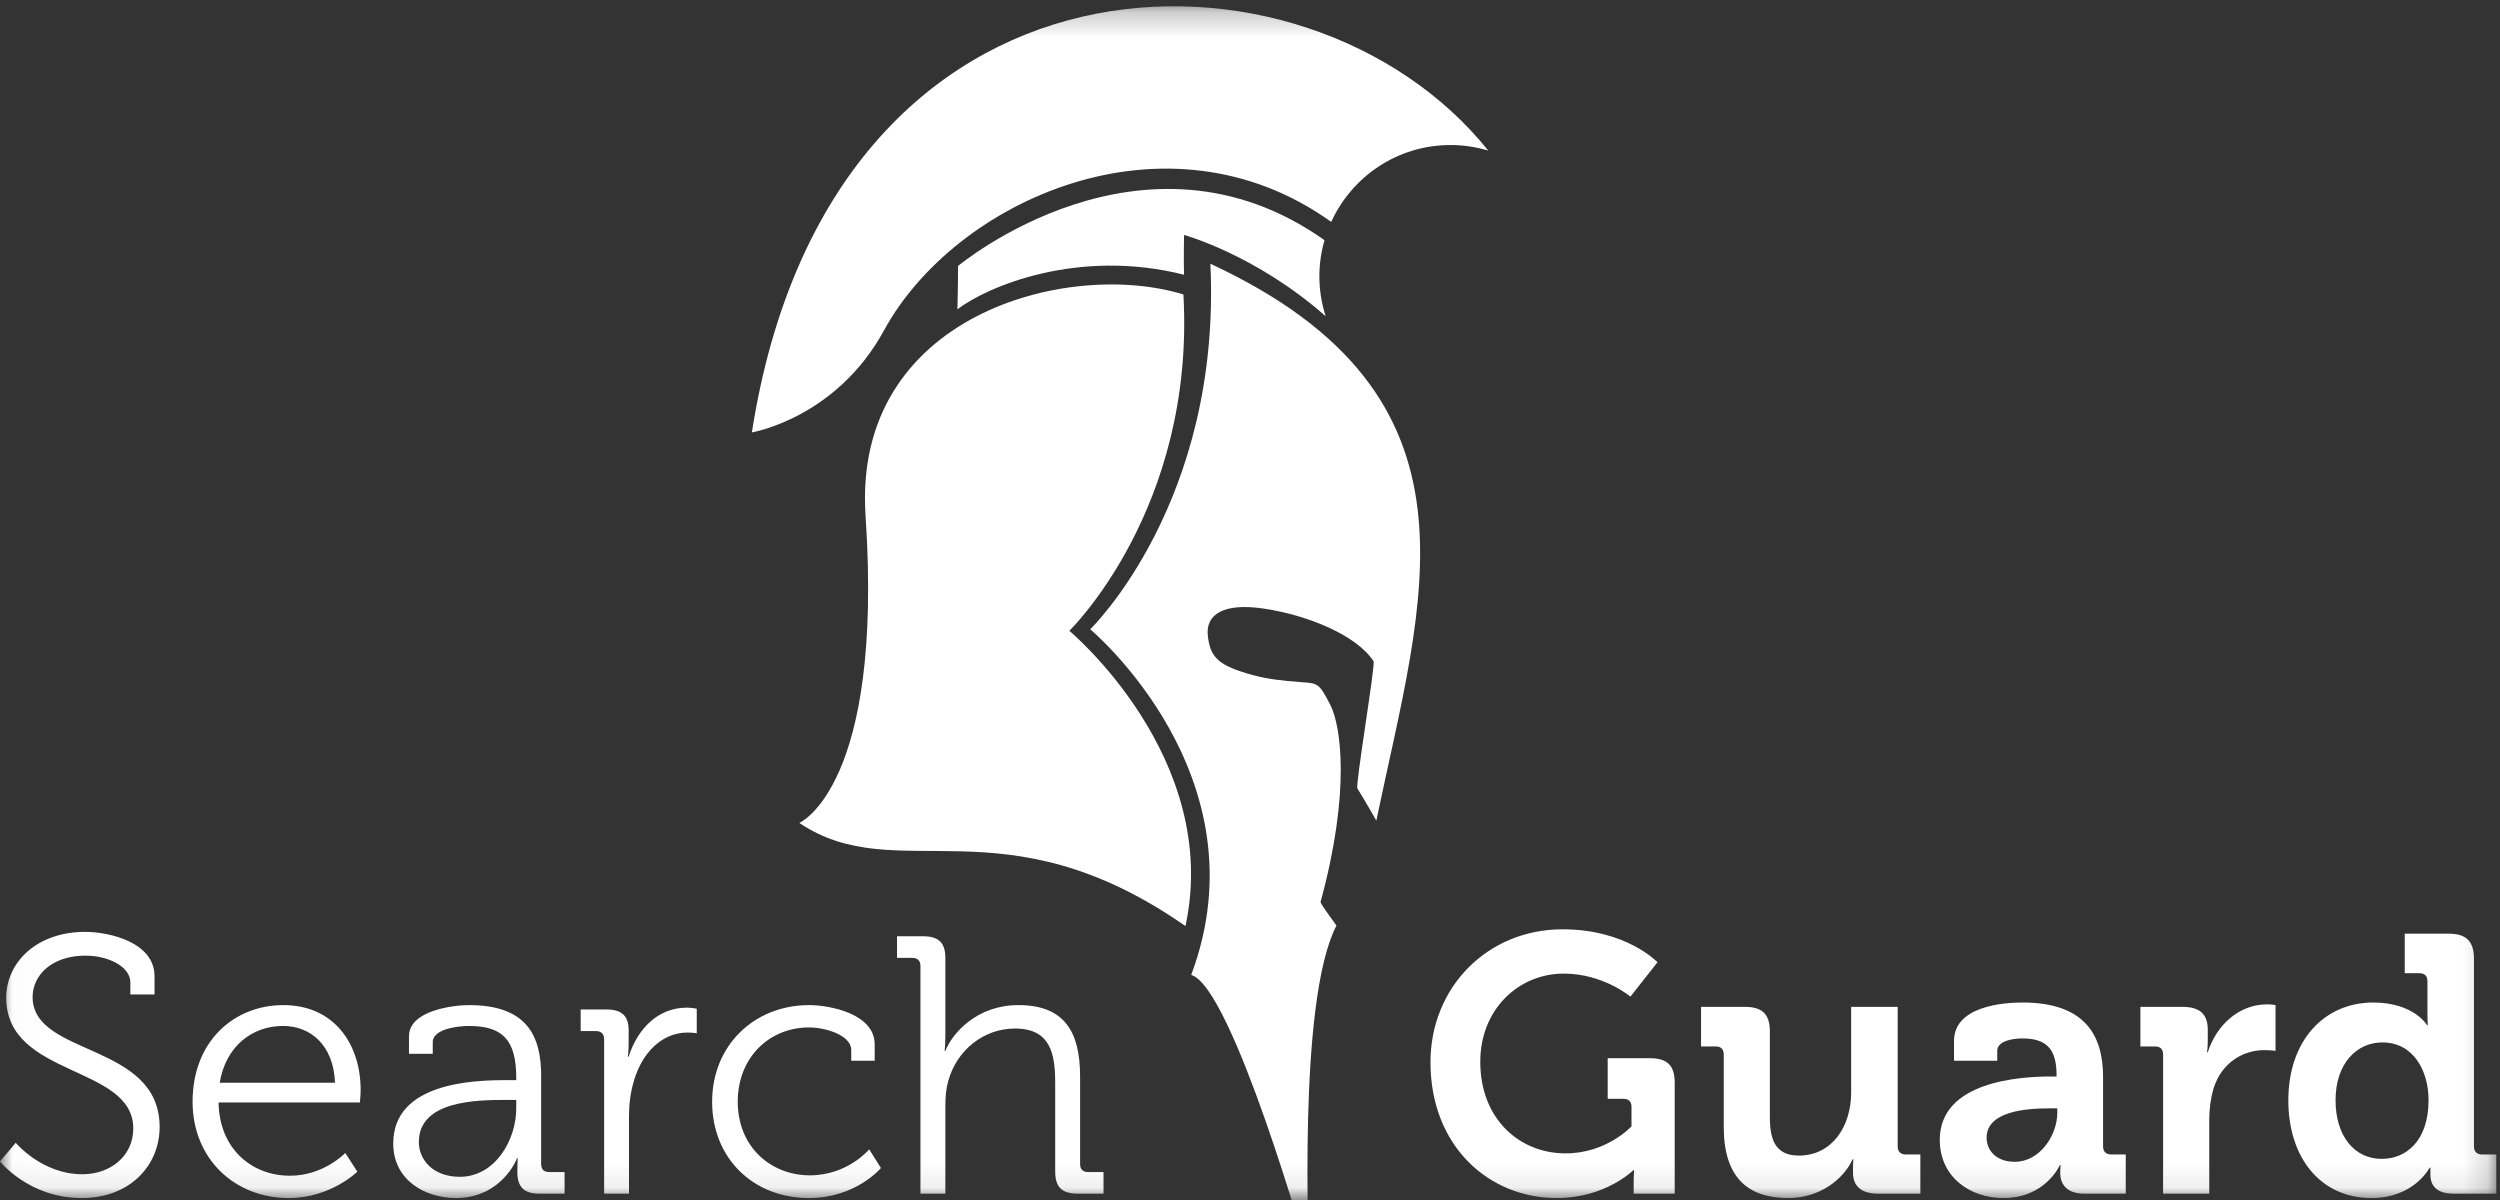
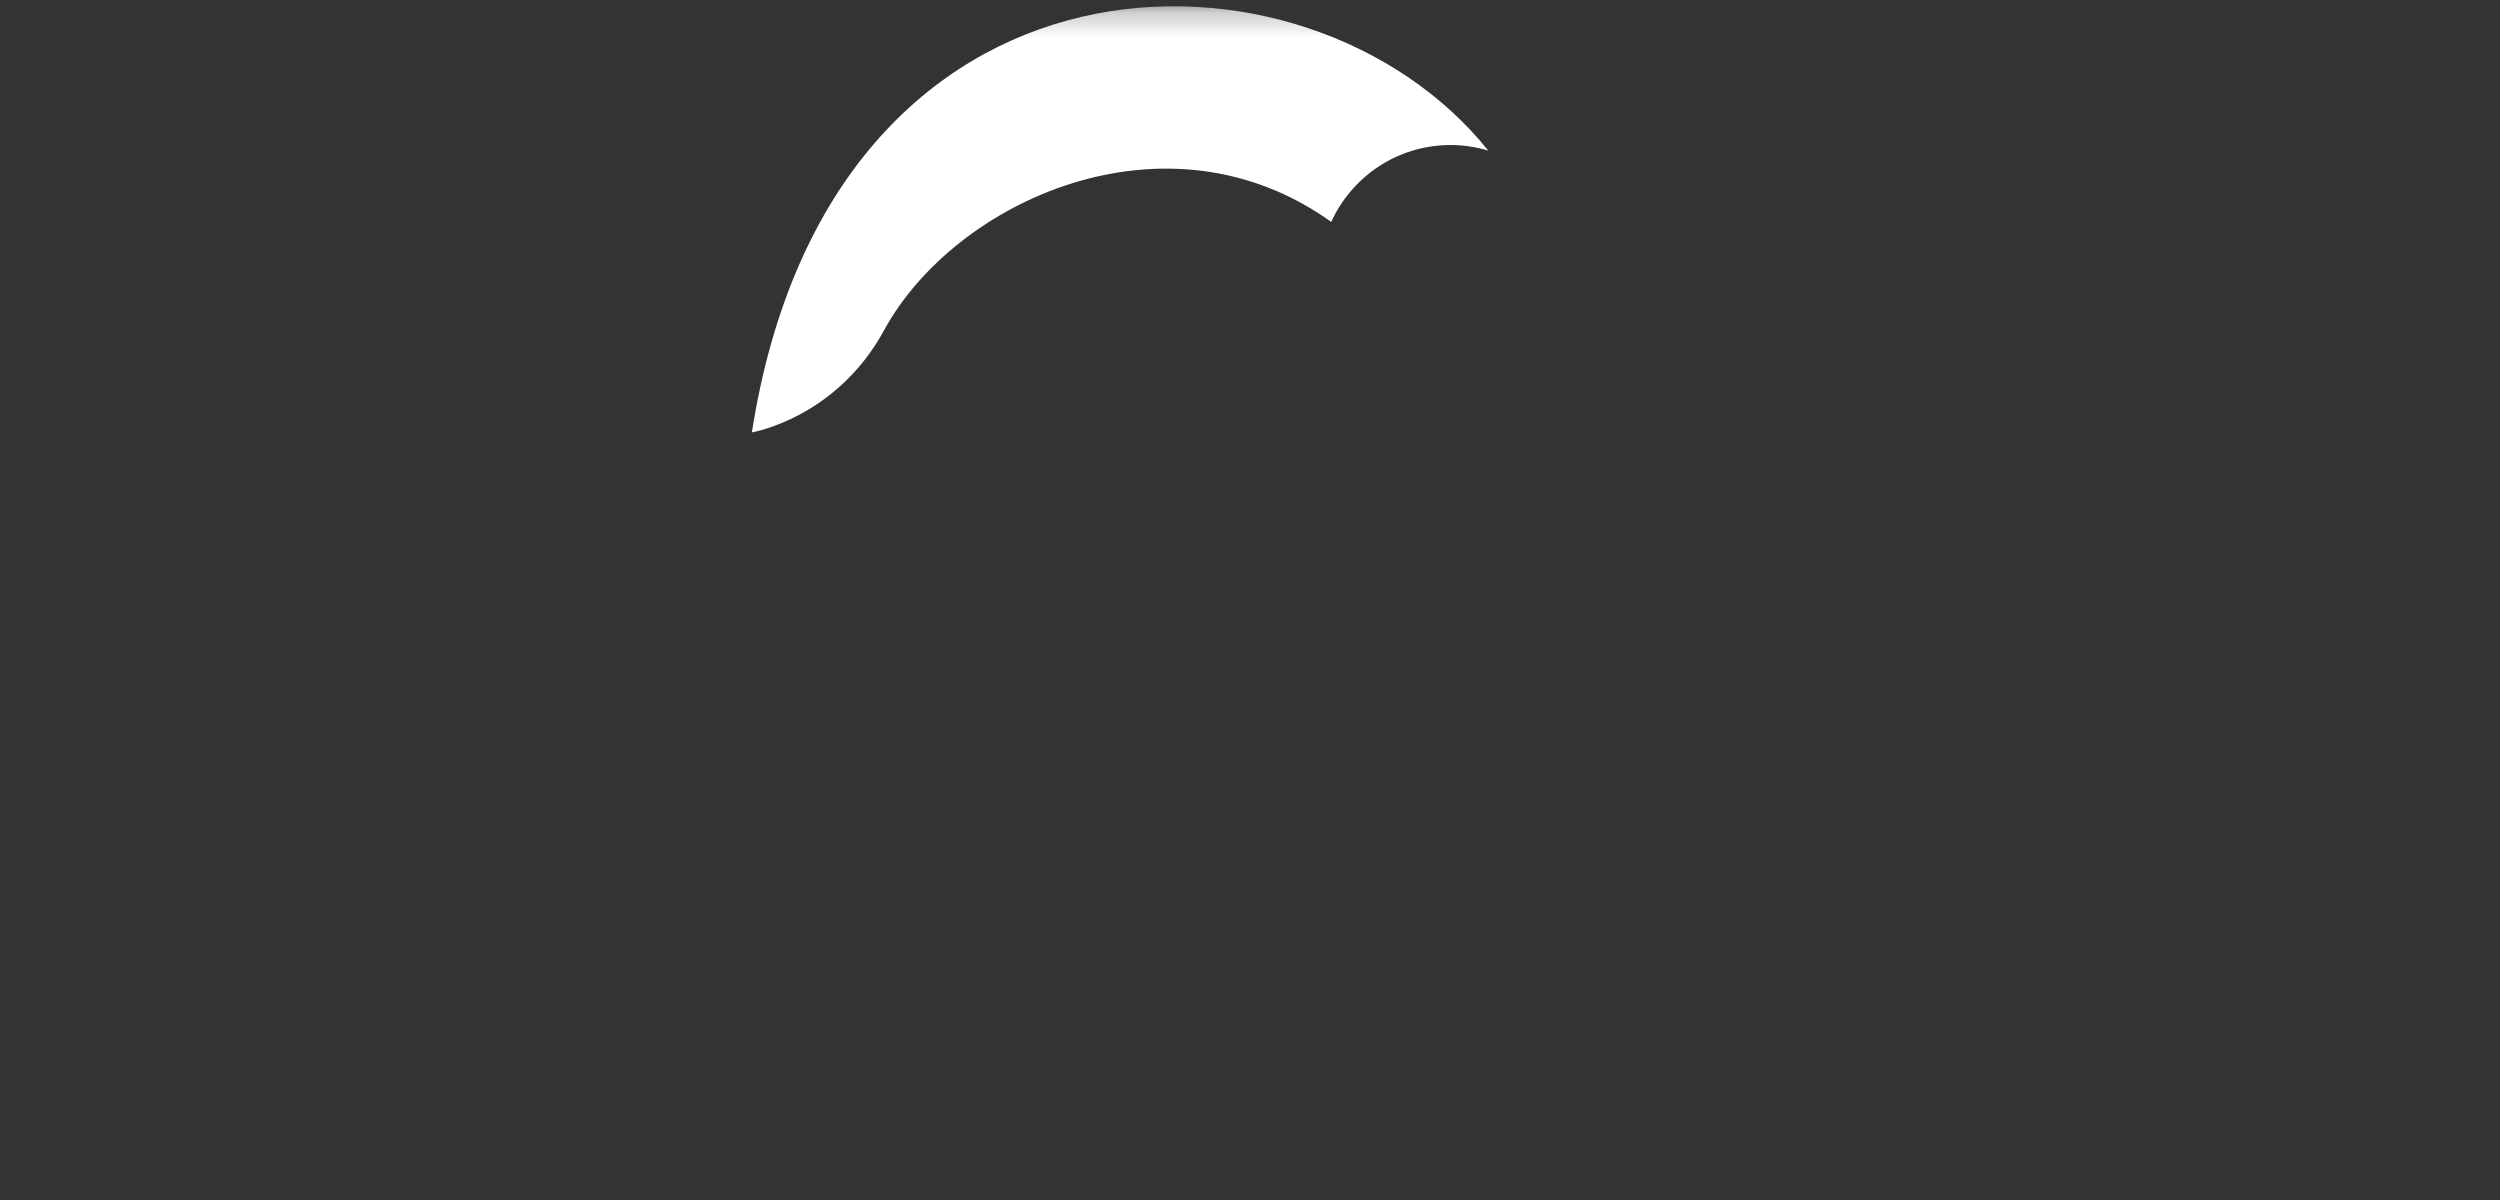
<svg xmlns="http://www.w3.org/2000/svg" xmlns:xlink="http://www.w3.org/1999/xlink" width="100px" height="48px" viewBox="0 0 100 48" version="1.1">
  <rect x="0" y="0" width="100" height="48" fill="#333333" stroke="none" />
  <title>AD94E4C1-E8CB-4BA5-9AEA-72E08A5C91AD</title>
  <desc>Created with sketchtool.</desc>
  <defs>
    <polygon id="path-1" points="0.015 0.239 99.852 0.239 99.852 47.922 0.015 47.922" />
  </defs>
  <g id="Templates" stroke="none" stroke-width="1" fill="none" fill-rule="evenodd">
    <g id="SG_generic_content_mobile" transform="translate(-24, -16)">
      <g id="hero-/-small-/-mobile">
        <g id="menu-/-nav-dark-/-default-mobile">
          <g id="logo-/-Search-Guard-/-white" transform="translate(24, 16)">
            <g id="Search-Guard-logo">
              <mask id="mask-2" fill="white">
                <use xlink:href="#path-1" />
              </mask>
              <g id="Clip-2" />
-               <path d="M57.219,42.488 C57.219,45.842 59.548,47.922 62.272,47.922 C64.22,47.922 65.333,46.809 65.333,46.809 L65.362,46.809 C65.362,46.809 65.347,47.028 65.347,47.248 L65.347,47.746 L66.988,47.746 L66.988,43.309 C66.988,42.62 66.695,42.328 65.992,42.328 L64.308,42.328 L64.308,43.953 L64.938,43.953 C65.143,43.953 65.26,44.055 65.26,44.275 L65.26,45.052 C65.26,45.052 64.278,46.135 62.624,46.135 C60.763,46.135 59.211,44.744 59.211,42.474 C59.211,40.365 60.749,38.944 62.55,38.944 C64.132,38.944 65.216,39.866 65.216,39.866 L66.3,38.49 C66.3,38.49 65.055,37.172 62.506,37.172 C59.489,37.172 57.219,39.501 57.219,42.488 L57.219,42.488 Z M68.95,45.08 C68.95,47.116 69.931,47.922 71.528,47.922 C72.817,47.922 73.754,47.146 74.105,46.37 L74.135,46.37 C74.135,46.37 74.12,46.53 74.12,46.706 L74.12,46.912 C74.12,47.438 74.457,47.746 75.101,47.746 L76.814,47.746 L76.814,46.179 L76.228,46.179 C76.024,46.179 75.907,46.062 75.907,45.857 L75.907,40.276 L74.046,40.276 L74.046,43.704 C74.046,45.037 73.3,46.223 71.953,46.223 C71.03,46.223 70.795,45.608 70.795,44.7 L70.795,41.258 C70.795,40.584 70.503,40.276 69.814,40.276 L68.042,40.276 L68.042,41.858 L68.628,41.858 C68.833,41.858 68.95,41.961 68.95,42.181 L68.95,45.08 Z M77.591,45.593 C77.591,47.087 78.806,47.922 80.139,47.922 C81.823,47.922 82.394,46.604 82.394,46.604 L82.424,46.604 C82.424,46.604 82.409,46.736 82.409,46.926 C82.409,47.365 82.673,47.746 83.361,47.746 L85.03,47.746 L85.03,46.179 L84.445,46.179 C84.239,46.179 84.123,46.062 84.123,45.857 L84.123,43.074 C84.123,41.405 83.39,40.101 80.901,40.101 C80.124,40.101 78.161,40.247 78.161,41.639 L78.161,42.43 L79.89,42.43 L79.89,42.034 C79.89,41.624 80.549,41.537 80.885,41.537 C81.838,41.537 82.262,41.932 82.262,43.001 L82.262,43.06 L82.028,43.06 C80.812,43.06 77.591,43.25 77.591,45.593 L77.591,45.593 Z M79.465,45.505 C79.465,44.465 81.003,44.334 81.97,44.334 L82.292,44.334 L82.292,44.51 C82.292,45.417 81.589,46.472 80.593,46.472 C79.831,46.472 79.465,46.003 79.465,45.505 L79.465,45.505 Z M86.524,47.746 L88.37,47.746 L88.37,44.788 C88.37,44.348 88.429,43.938 88.531,43.572 C88.867,42.459 89.776,42.005 90.566,42.005 C90.83,42.005 91.021,42.034 91.021,42.034 L91.021,40.203 C91.021,40.203 90.845,40.174 90.684,40.174 C89.542,40.174 88.648,41.024 88.311,42.093 L88.282,42.093 C88.282,42.093 88.311,41.902 88.311,41.624 L88.311,41.185 C88.311,40.555 87.974,40.276 87.315,40.276 L85.616,40.276 L85.616,41.858 L86.202,41.858 C86.407,41.858 86.524,41.961 86.524,42.181 L86.524,47.746 Z M91.533,44.011 C91.533,46.326 92.836,47.922 94.857,47.922 C96.571,47.922 97.186,46.706 97.186,46.706 L97.216,46.706 L97.216,46.984 C97.216,47.424 97.464,47.746 98.138,47.746 L99.852,47.746 L99.852,46.179 L99.281,46.179 C99.076,46.179 98.958,46.062 98.958,45.857 L98.958,38.343 C98.958,37.655 98.65,37.348 97.962,37.348 L96.19,37.348 L96.19,38.929 L96.776,38.929 C96.981,38.929 97.098,39.032 97.098,39.252 L97.098,40.57 C97.098,40.819 97.113,41.009 97.113,41.009 L97.084,41.009 C97.084,41.009 96.557,40.101 94.931,40.101 C92.954,40.101 91.533,41.639 91.533,44.011 L91.533,44.011 Z M95.268,46.355 C94.169,46.355 93.422,45.432 93.422,44.011 C93.422,42.532 94.272,41.697 95.296,41.697 C96.542,41.697 97.142,42.84 97.142,43.997 C97.142,45.652 96.234,46.355 95.268,46.355 L95.268,46.355 Z" id="Fill-1" fill="#FFFFFF" mask="url(#mask-2)" />
-               <path d="M0,46.457 C0,46.457 1.157,47.922 3.266,47.922 C5.199,47.922 6.385,46.618 6.385,45.081 C6.385,41.683 1.304,42.269 1.304,39.881 C1.304,39.003 2.08,38.226 3.413,38.226 C4.364,38.226 5.214,38.68 5.214,39.295 L5.214,39.779 L6.181,39.779 L6.181,39.047 C6.181,37.699 4.394,37.275 3.397,37.275 C1.494,37.275 0.249,38.475 0.249,39.911 C0.249,43.103 5.331,42.59 5.331,45.139 C5.331,46.238 4.423,46.97 3.295,46.97 C1.669,46.97 0.63,45.711 0.63,45.711 L0,46.457 Z M7.703,44.07 C7.703,46.34 9.373,47.922 11.555,47.922 C13.225,47.922 14.294,46.867 14.294,46.867 L13.811,46.12 C13.811,46.12 12.947,47.029 11.599,47.029 C10.076,47.029 8.772,45.959 8.743,44.099 L14.396,44.099 C14.396,44.099 14.426,43.777 14.426,43.602 C14.426,41.771 13.371,40.204 11.335,40.204 C9.358,40.204 7.703,41.653 7.703,44.07 L7.703,44.07 Z M8.787,43.309 C9.036,41.829 10.105,41.038 11.321,41.038 C12.404,41.038 13.342,41.785 13.4,43.309 L8.787,43.309 Z M15.729,45.74 C15.729,47.204 17.003,47.922 18.233,47.922 C20.078,47.922 20.694,46.326 20.679,46.326 L20.708,46.326 C20.708,46.326 20.694,46.545 20.694,46.867 C20.694,47.467 20.942,47.746 21.572,47.746 L22.583,47.746 L22.583,46.882 L21.968,46.882 C21.763,46.882 21.646,46.779 21.646,46.56 L21.646,43.03 C21.646,41.449 21.089,40.204 18.76,40.204 C18.116,40.204 16.359,40.424 16.359,41.449 L16.359,42.151 L17.31,42.151 L17.31,41.683 C17.31,41.141 18.38,41.038 18.746,41.038 C20.093,41.038 20.65,41.58 20.65,43.118 L20.65,43.206 L20.24,43.206 C18.965,43.206 15.729,43.294 15.729,45.74 L15.729,45.74 Z M16.754,45.681 C16.754,44.026 19.068,43.997 20.225,43.997 L20.65,43.997 L20.65,44.334 C20.65,45.608 19.8,47.072 18.394,47.072 C17.296,47.072 16.754,46.37 16.754,45.681 L16.754,45.681 Z M24.165,47.746 L25.16,47.746 L25.16,44.641 C25.16,44.172 25.219,43.675 25.365,43.206 C25.688,42.122 26.464,41.302 27.504,41.302 C27.694,41.302 27.87,41.331 27.87,41.331 L27.87,40.35 C27.87,40.35 27.679,40.306 27.474,40.306 C26.318,40.306 25.497,41.156 25.146,42.269 L25.116,42.269 C25.116,42.269 25.146,42.02 25.146,41.712 L25.146,41.214 C25.146,40.628 24.868,40.379 24.252,40.379 L23.227,40.379 L23.227,41.243 L23.842,41.243 C24.047,41.243 24.165,41.361 24.165,41.566 L24.165,47.746 Z M28.485,44.07 C28.485,46.355 30.155,47.922 32.351,47.922 C34.241,47.922 35.237,46.721 35.237,46.721 L34.768,45.974 C34.768,45.974 33.904,47.014 32.395,47.014 C30.843,47.014 29.51,45.886 29.51,44.07 C29.51,42.283 30.785,41.097 32.366,41.097 C32.981,41.097 34.05,41.39 34.05,42.005 L34.05,42.43 L34.987,42.43 L34.987,41.771 C34.987,40.555 33.201,40.204 32.366,40.204 C30.169,40.204 28.485,41.815 28.485,44.07 L28.485,44.07 Z M36.818,47.746 L37.814,47.746 L37.814,44.217 C37.814,43.865 37.844,43.529 37.932,43.235 C38.268,42.005 39.352,41.141 40.597,41.141 C42.032,41.141 42.208,42.166 42.208,43.323 L42.208,46.853 C42.208,47.483 42.472,47.746 43.102,47.746 L44.141,47.746 L44.141,46.882 L43.526,46.882 C43.321,46.882 43.204,46.779 43.204,46.56 L43.204,43.06 C43.204,41.243 42.559,40.204 40.729,40.204 C39.074,40.204 38.093,41.331 37.814,42.034 L37.785,42.034 C37.785,42.034 37.814,41.771 37.814,41.434 L37.814,38.315 C37.814,37.714 37.551,37.45 36.921,37.45 L35.881,37.45 L35.881,38.315 L36.496,38.315 C36.702,38.315 36.818,38.432 36.818,38.636 L36.818,47.746 L36.818,47.746 Z" id="Fill-3" fill="#FFFFFF" mask="url(#mask-2)" />
              <g id="helmet" mask="url(#mask-2)" fill="#FFFFFF">
                <g transform="translate(30.075, 0.251)">
                  <path d="M29.455,5.773 C22.229,-3.255 3.167,-3.235 0,17.045 C0,17.045 3.37,16.48 5.285,12.965 C8.112,7.776 16.576,3.904 23.174,8.625 C24,6.813 25.824,5.55 27.945,5.55 C28.471,5.55 28.977,5.63 29.455,5.773" id="Fill-4" />
-                   <path d="M22.905,9.357 C15.635,4.205 8.247,10.389 8.247,10.389 C8.247,11.234 8.221,12.121 8.221,12.121 C9.416,11.206 13.056,9.667 17.287,10.739 C17.267,10.251 17.287,9.146 17.287,9.146 C17.287,9.146 20.156,9.933 22.951,12.398 C22.789,11.893 22.7,11.355 22.7,10.796 C22.7,10.296 22.774,9.815 22.905,9.357" id="Fill-6" />
-                   <path d="M12.698,24.981 C12.698,24.981 17.74,20.098 17.262,11.527 C12.612,10.1 4.01,12.374 4.548,20.386 C5.276,31.228 1.897,32.666 1.897,32.666 C5.806,35.303 10.007,31.681 17.344,36.792 C18.791,30.06 12.698,24.981 12.698,24.981" id="Fill-7" />
-                   <path d="M18.34,10.299 C18.794,19.839 13.534,24.92 13.534,24.92 C13.534,24.92 20.559,30.783 17.573,38.746 C19.221,39.228 22.255,49.972 22.255,49.972 C22.324,49.86 21.792,39.841 23.384,36.77 C23.384,36.77 22.791,35.973 22.745,35.835 C23.961,31.391 23.557,28.768 23.141,27.952 C22.683,27.052 22.63,27.082 21.933,27.032 C21.241,26.982 20.619,26.908 20.09,26.766 C18.637,26.378 18.347,26.04 18.241,25.211 C18.124,24.292 18.912,23.859 20.477,24.093 C22.264,24.361 24.198,25.165 24.87,26.204 C24.929,26.436 24.135,31.155 24.221,31.288 C24.492,31.712 24.978,32.575 24.978,32.575 C26.821,23.693 29.743,15.596 18.34,10.299" id="Fill-8" />
                </g>
              </g>
            </g>
          </g>
        </g>
      </g>
    </g>
  </g>
</svg>